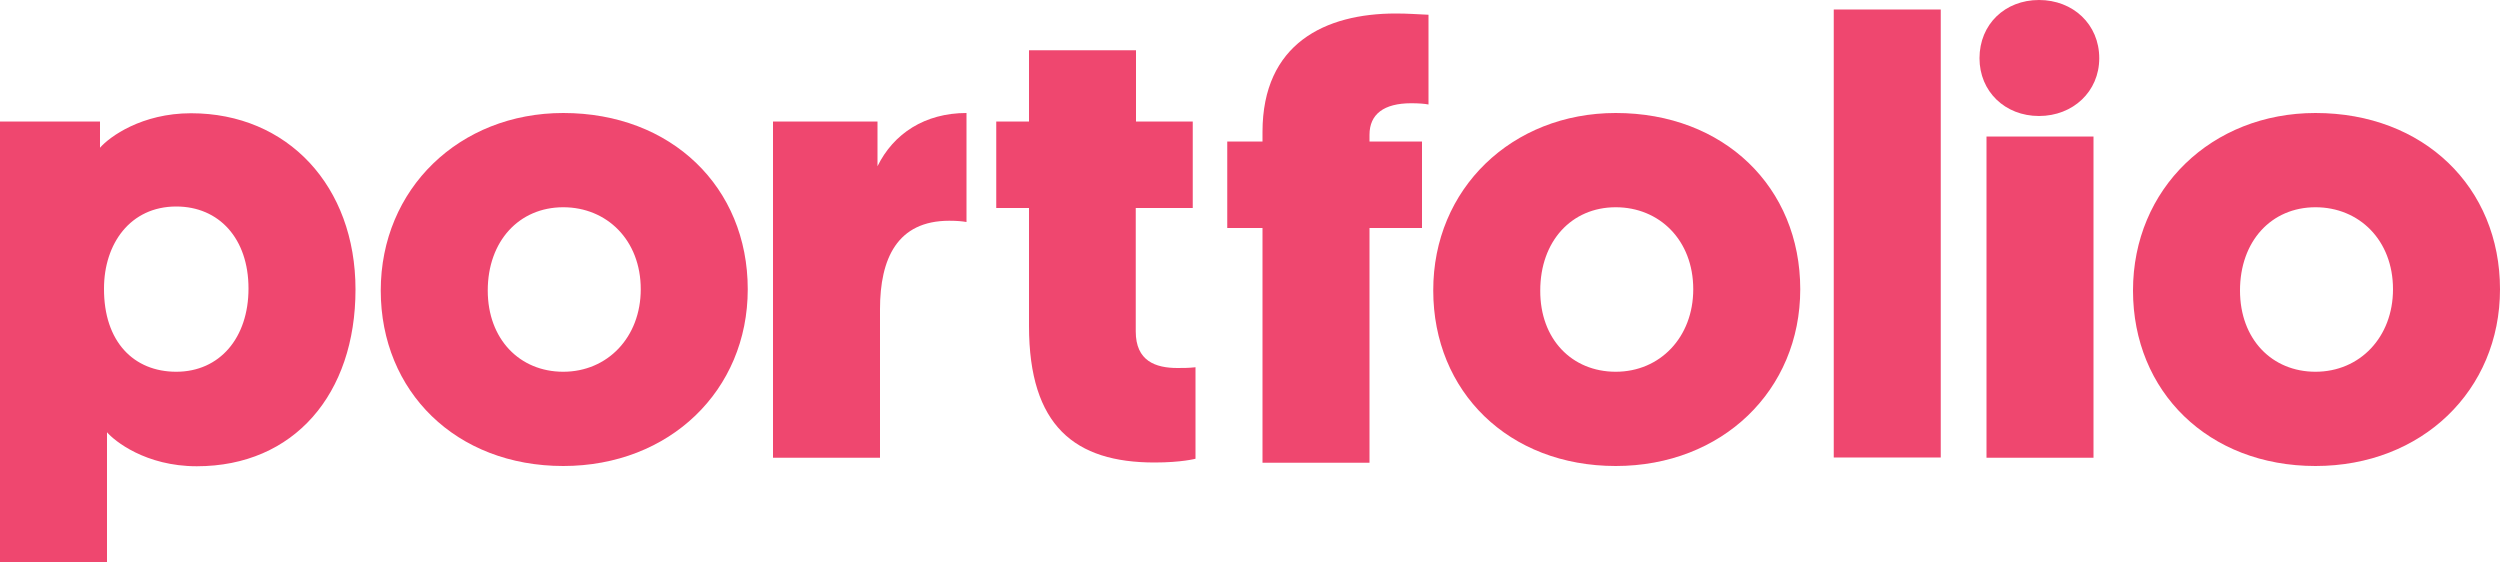
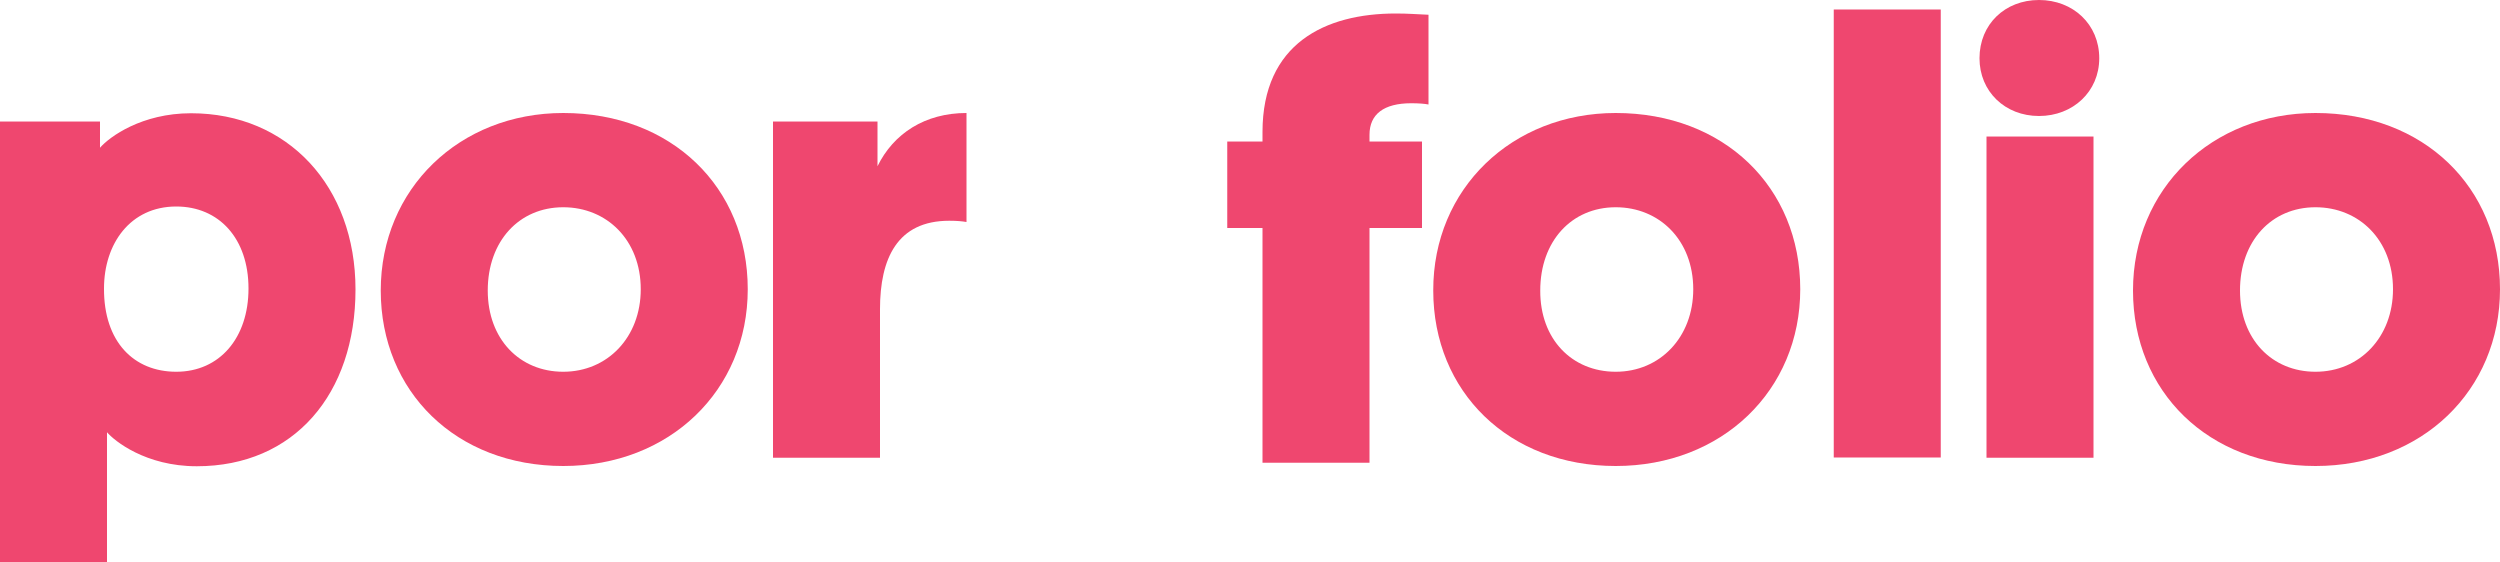
<svg xmlns="http://www.w3.org/2000/svg" enable-background="new 0 0 100 22.5" viewBox="0 0 100 22.5">
  <g fill="#ef476f">
    <path d="m4 5.91c.38-.44 1.67-1.38 3.64-1.38 3.87 0 6.58 2.92 6.58 7.05 0 4.18-2.46 7.07-6.35 7.07-2.05 0-3.3-1.02-3.59-1.36v5.22h-4.28v-17.65h4zm3.05 8.96c1.74 0 2.89-1.36 2.89-3.33 0-2-1.18-3.28-2.89-3.28-1.84 0-2.89 1.49-2.89 3.28-.01 2.13 1.19 3.33 2.89 3.33z" />
    <path d="m22.53 4.52c4.33 0 7.38 2.97 7.38 7.05 0 4.05-3.13 7.07-7.38 7.07-4.28 0-7.3-2.97-7.3-7.02 0-4.07 3.15-7.1 7.3-7.1zm0 10.35c1.77 0 3.1-1.38 3.1-3.3 0-1.97-1.36-3.28-3.1-3.28-1.77 0-3.02 1.36-3.02 3.33 0 1.95 1.28 3.25 3.02 3.25z" />
    <path d="m38.66 8.88c-.18-.03-.38-.05-.69-.05-2.08 0-2.77 1.51-2.77 3.54v5.94h-4.28v-13.45h4.18v1.79c.64-1.31 1.9-2.13 3.56-2.13z" />
-     <path d="m45.43 4.86h2.28v3.46h-2.28v4.94c0 1.18.79 1.46 1.67 1.46.23 0 .44 0 .72-.03v3.66s-.56.15-1.64.15c-3.18 0-5.02-1.46-5.02-5.46v-4.72h-1.31v-3.46h1.31v-2.85h4.28v2.85z" />
    <path d="m54.78 5.66h2.1v3.46h-2.1v9.39h-4.28v-9.39h-1.41v-3.46h1.41v-.38c0-3.54 2.51-4.74 5.33-4.74.51 0 .82.03 1.31.05v3.59c-.15-.03-.38-.05-.69-.05-1.1 0-1.67.44-1.67 1.26z" />
-     <path d="m64.63 4.52c4.33 0 7.38 2.97 7.38 7.05 0 4.05-3.13 7.07-7.38 7.07-4.28 0-7.3-2.97-7.3-7.02-.01-4.07 3.15-7.1 7.3-7.1zm0 10.35c1.77 0 3.1-1.38 3.1-3.3 0-1.97-1.36-3.28-3.1-3.28-1.77 0-3.02 1.36-3.02 3.33-.01 1.95 1.27 3.25 3.02 3.25z" />
+     <path d="m64.63 4.52c4.33 0 7.38 2.97 7.38 7.05 0 4.05-3.13 7.07-7.38 7.07-4.28 0-7.3-2.97-7.3-7.02-.01-4.07 3.15-7.1 7.3-7.1zm0 10.35c1.77 0 3.1-1.38 3.1-3.3 0-1.97-1.36-3.28-3.1-3.28-1.77 0-3.02 1.36-3.02 3.33-.01 1.95 1.27 3.25 3.02 3.25" />
    <path d="m73.35.38h4.28v17.92h-4.28z" />
    <path d="m79.18 2.33c0-1.36 1.02-2.33 2.38-2.33s2.41.97 2.41 2.33c0 1.33-1.05 2.31-2.41 2.31s-2.38-.98-2.38-2.31zm4.56 15.98h-4.28v-12.85h4.28z" />
    <path d="m92.62 4.52c4.33 0 7.38 2.97 7.38 7.05 0 4.05-3.13 7.07-7.38 7.07-4.28 0-7.3-2.97-7.3-7.02 0-4.07 3.15-7.1 7.3-7.1zm0 10.35c1.77 0 3.1-1.38 3.1-3.3 0-1.97-1.36-3.28-3.1-3.28-1.77 0-3.02 1.36-3.02 3.33 0 1.95 1.28 3.25 3.02 3.25z" />
  </g>
</svg>